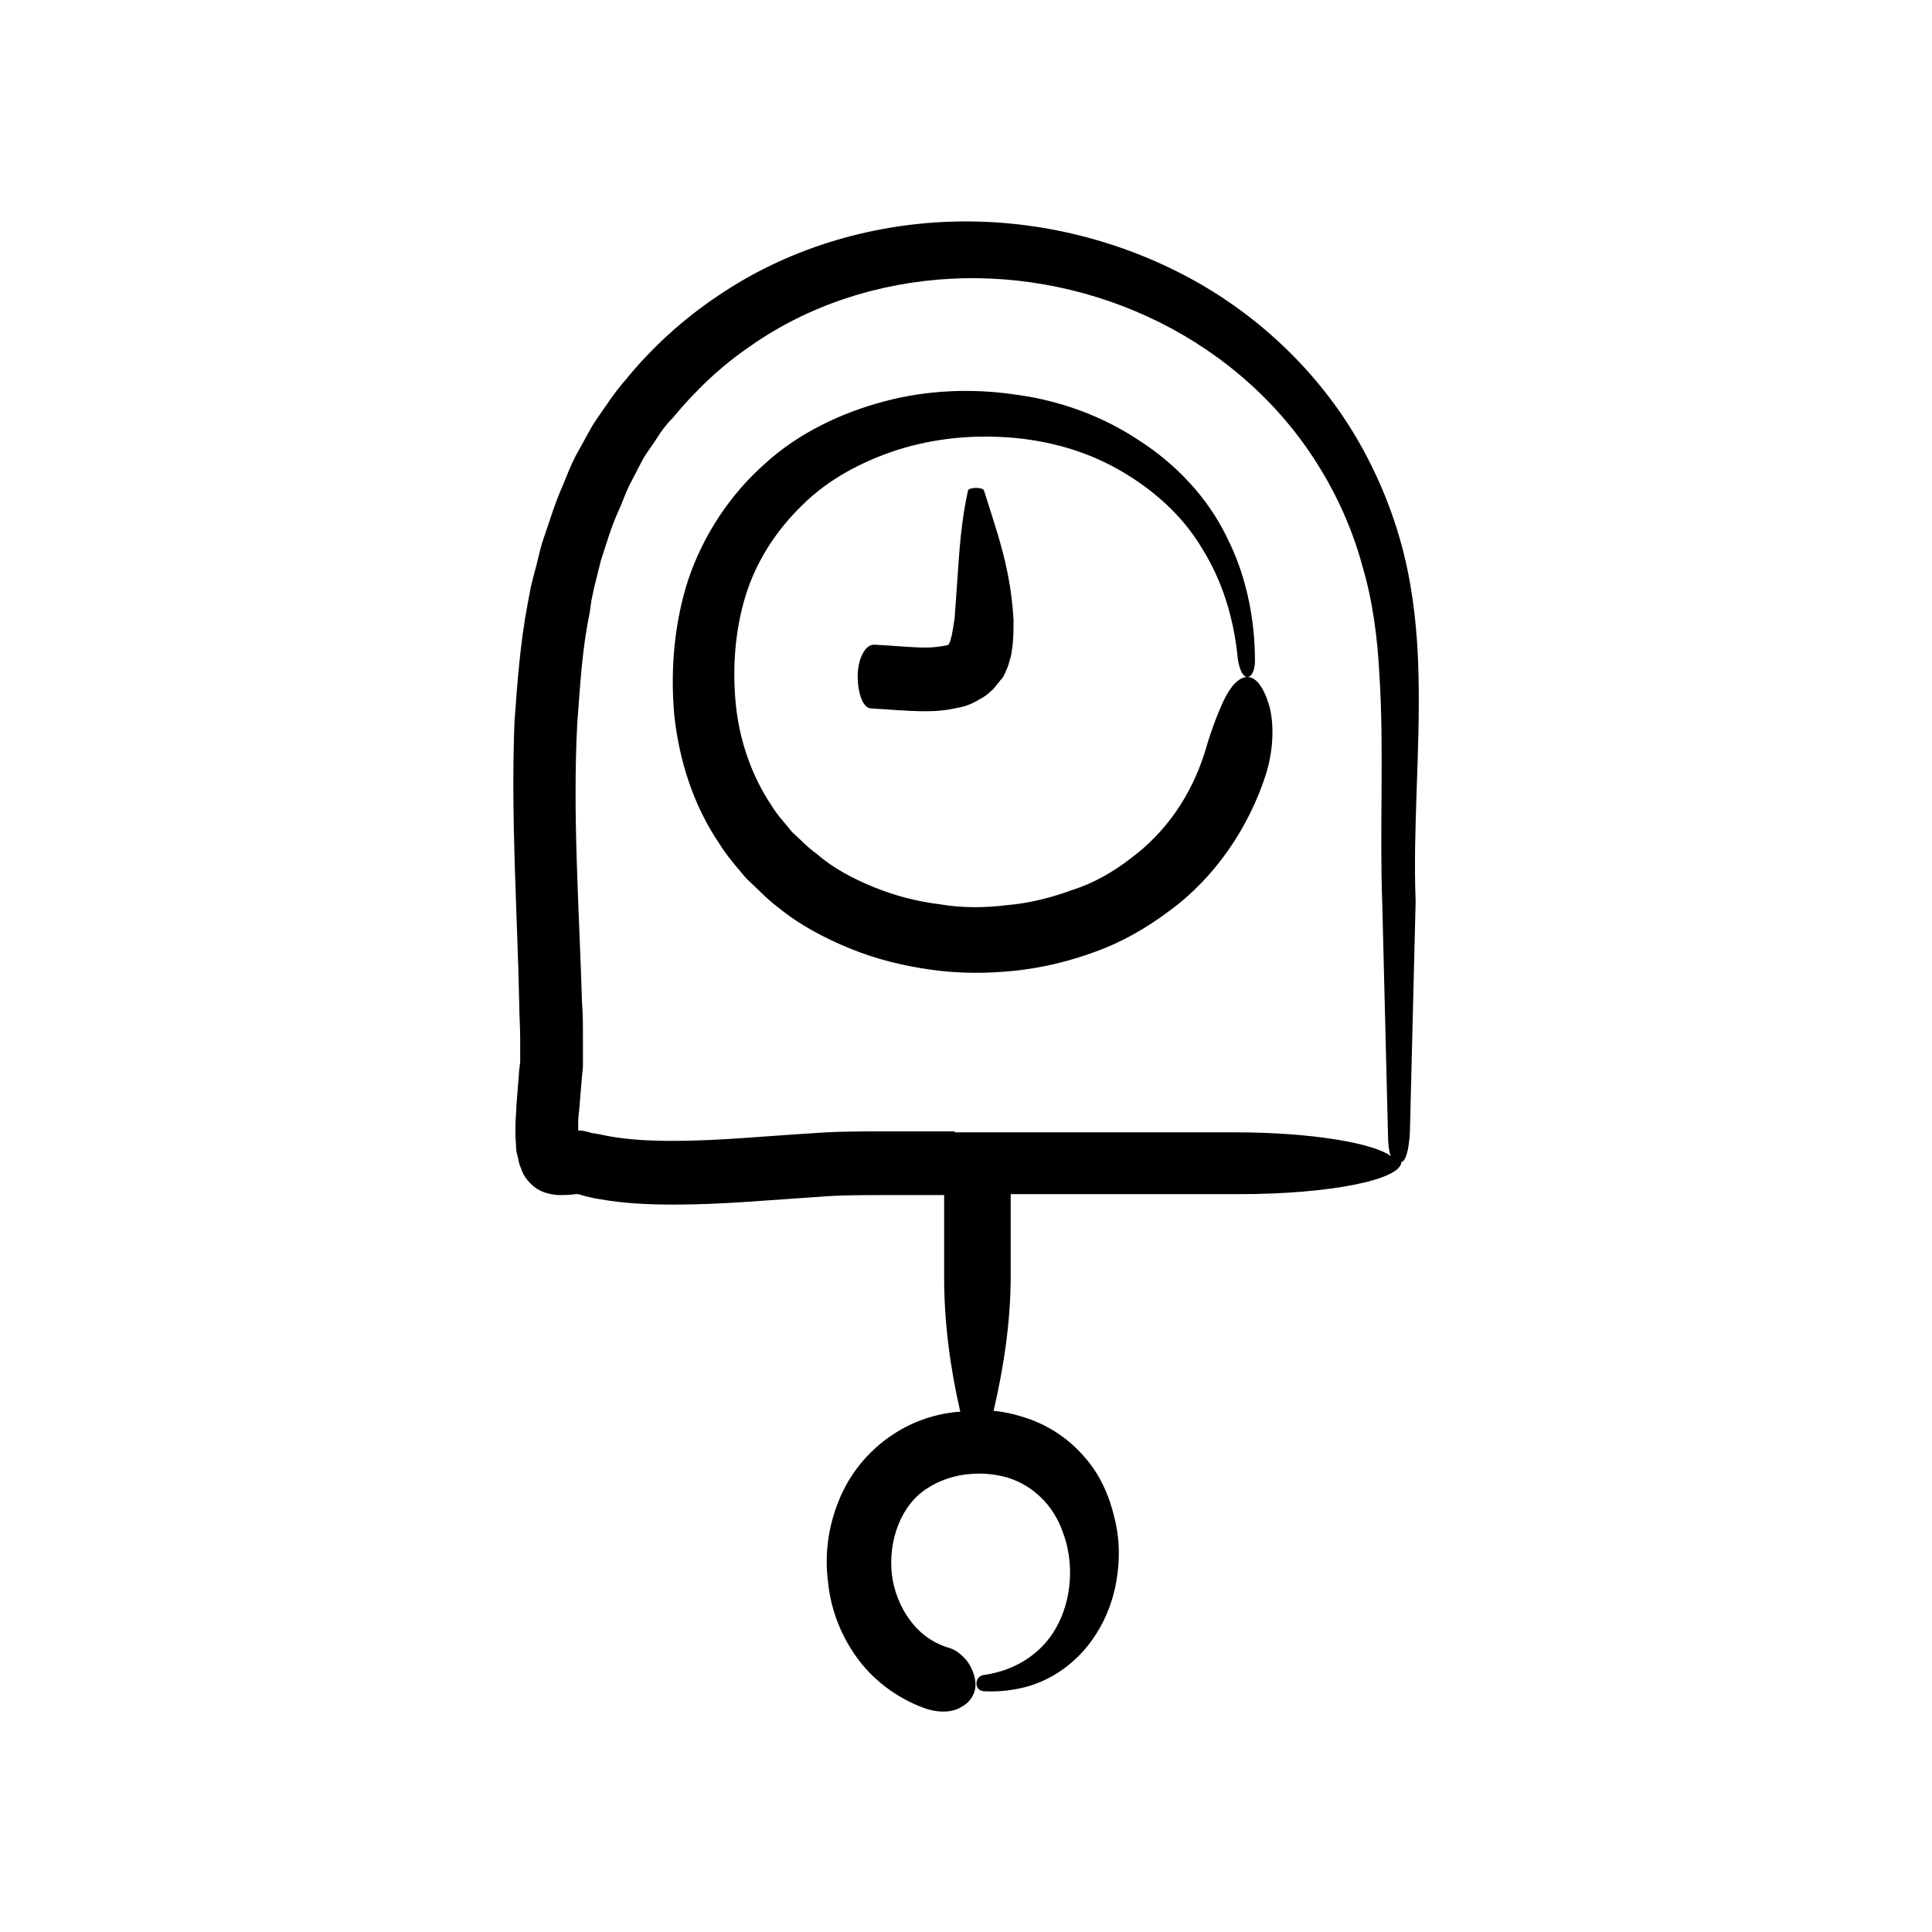
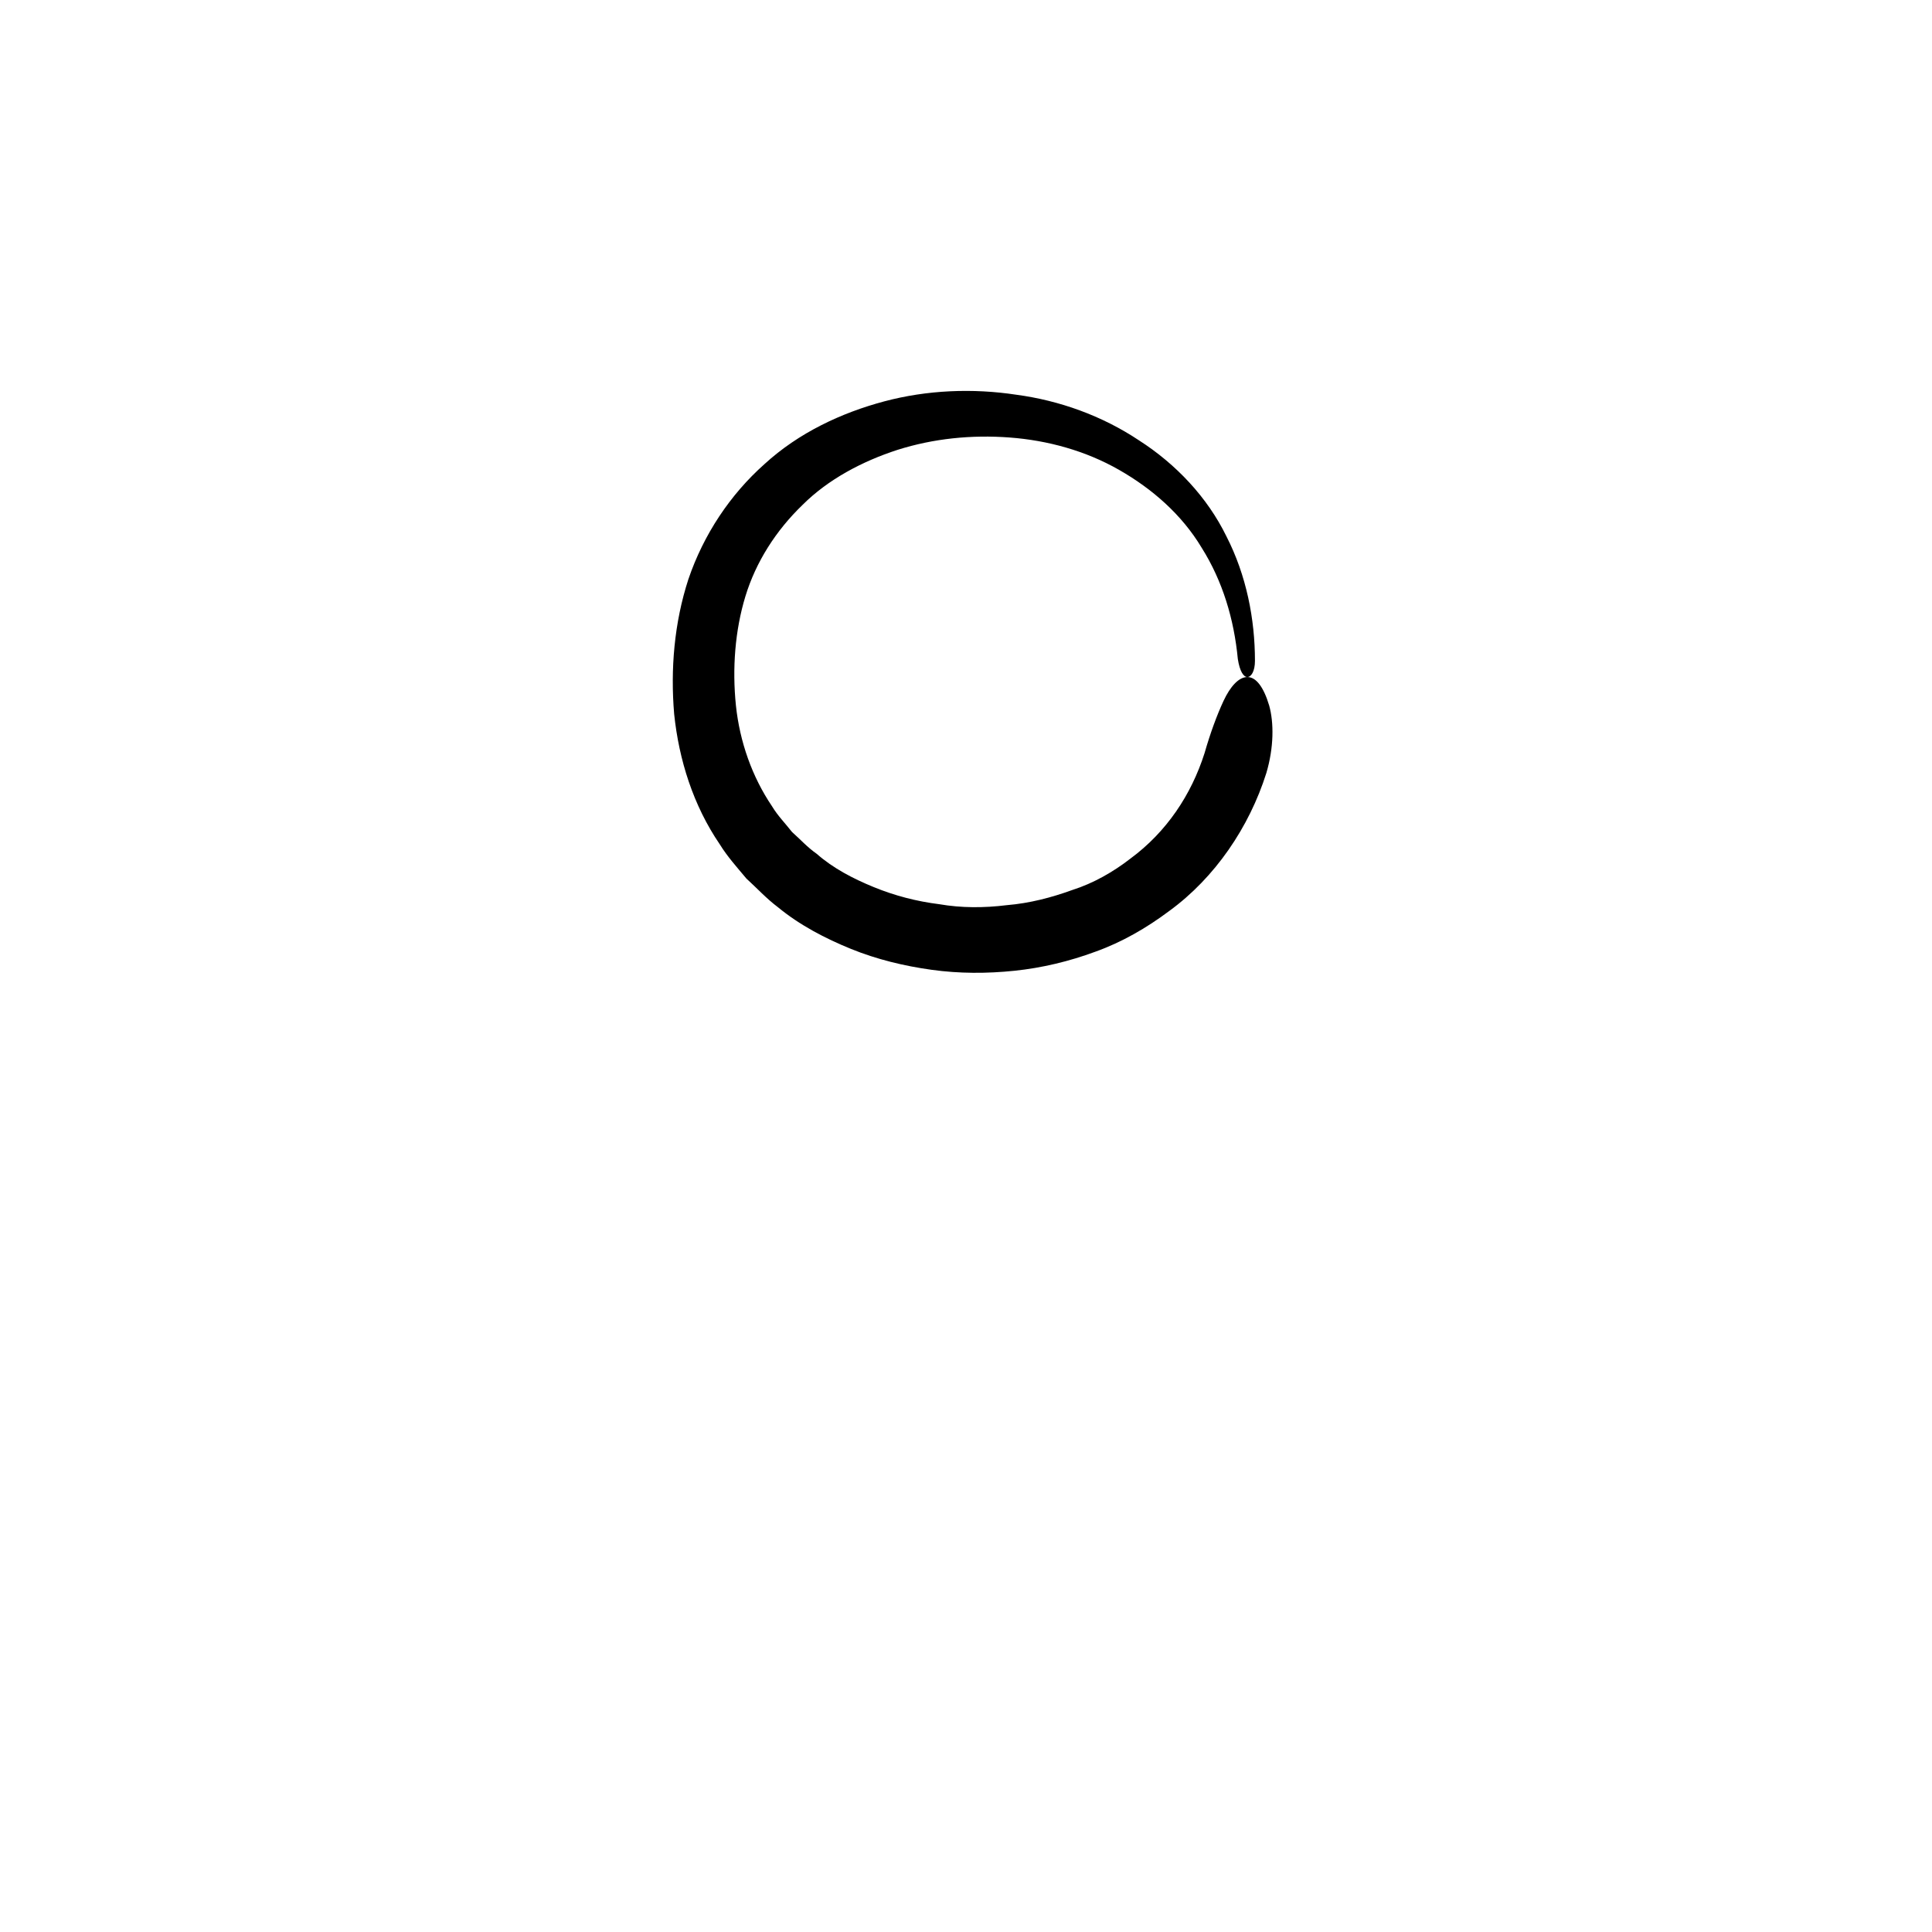
<svg xmlns="http://www.w3.org/2000/svg" fill="#000000" width="800px" height="800px" version="1.1" viewBox="144 144 512 512">
  <g>
-     <path d="m404.79 274.05c-0.25-1.008-4.031-1.008-4.281 0-1.762 8.062-2.266 15.617-2.769 23.176-0.25 3.777-0.504 7.305-0.754 10.578-0.25 1.762-0.504 3.273-0.754 4.535-0.25 0.754-0.25 1.258-0.504 1.762-0.25 0.504-0.504 1.008-0.25 0.754l-1.008 0.25c-1.258 0.25-3.273 0.504-5.039 0.504-4.031 0-8.566-0.504-13.602-0.754-2.519-0.25-4.535 3.777-4.535 8.312 0 4.785 1.512 8.566 3.527 8.566 4.535 0.25 9.32 0.754 14.609 0.754 2.769 0 5.543-0.25 8.816-1.008 1.512-0.25 3.527-1.008 5.543-2.266 1.008-0.504 2.016-1.258 2.769-2.016 1.008-0.754 1.512-1.762 2.266-2.519 0.25-0.504 0.754-0.754 1.008-1.258 1.008-2.016 1.512-3.273 1.762-4.535 0.504-1.258 0.504-2.519 0.754-3.777 0.25-2.519 0.25-4.535 0.25-6.801-0.25-4.281-0.754-8.312-1.512-12.09-1.512-7.809-4.031-14.863-6.297-22.168z" />
    <path d="m474.56 323.42c-2.266 0-4.535 2.519-6.297 6.297s-3.527 8.566-5.039 13.855c-3.527 11.082-10.078 20.906-19.648 27.961-4.535 3.527-9.824 6.551-15.367 8.312-5.543 2.016-11.336 3.527-17.383 4.031-6.047 0.754-12.09 0.754-17.887-0.25-6.047-0.754-11.84-2.266-17.383-4.535-5.543-2.266-10.832-5.039-15.113-8.816-2.519-1.762-4.281-3.777-6.551-5.793-1.762-2.266-3.777-4.281-5.289-6.801-5.289-7.809-8.566-17.129-9.574-26.703-1.008-9.824-0.25-19.902 2.519-28.969 2.769-9.07 8.062-17.383 15.113-24.184 6.801-6.801 15.871-11.586 25.191-14.609 9.574-3.023 19.648-4.031 29.727-3.273 10.078 0.754 20.152 3.527 28.969 8.566 8.816 5.039 16.625 11.84 21.914 20.656 5.543 8.816 8.566 18.895 9.574 29.473 0.508 3.269 1.516 4.781 2.523 4.781s2.016-1.512 2.016-4.281c0-11.082-2.266-22.672-7.559-33-5.039-10.328-13.352-19.145-23.176-25.441-9.824-6.551-21.16-10.578-32.496-12.09-11.586-1.762-23.68-1.258-35.016 1.762-11.336 3.023-22.672 8.312-31.738 16.625-9.07 8.062-16.121 18.641-20.152 30.48-3.777 11.586-4.785 23.93-3.777 35.77 1.258 12.09 5.039 24.184 12.09 34.512 2.016 3.273 4.535 6.047 7.055 9.07 2.769 2.519 5.289 5.289 8.312 7.559 5.793 4.785 12.594 8.312 19.398 11.082 6.801 2.769 14.105 4.535 21.41 5.543 7.305 1.008 14.609 1.008 21.914 0.25 7.305-0.754 14.609-2.519 21.41-5.039 7.055-2.519 13.602-6.297 19.648-10.832 12.09-8.816 21.16-22.168 25.695-36.527 2.016-6.801 2.016-13.352 0.754-17.887-1.508-5.035-3.523-7.555-5.789-7.555z" />
-     <path d="m519.91 322.41c-0.25-10.328-1.258-20.906-3.777-31.234-2.519-10.328-6.551-20.402-11.84-29.727-10.578-18.641-26.953-34.258-46.098-44.336-19.145-10.078-40.809-15.113-62.473-14.359s-43.328 7.305-61.465 19.648c-9.07 6.047-17.383 13.602-24.184 21.914-1.762 2.016-3.527 4.281-5.039 6.551-1.512 2.266-3.273 4.535-4.535 6.801l-4.031 7.305c-1.258 2.519-2.266 5.039-3.273 7.559-2.266 5.039-3.777 10.328-5.543 15.367-0.754 2.519-1.258 5.289-2.016 7.809l-1.008 4.031-0.754 4.031c-2.016 10.578-2.769 20.906-3.527 31.488-1.008 25.191 0.754 50.383 1.258 74.816 0 3.023 0.25 6.047 0.25 9.07v4.535 1.008 0.754l-0.25 2.016c-0.25 3.023-0.504 6.297-0.754 9.574 0 1.512-0.25 3.273-0.25 5.039v1.258 2.266c0.25 1.512 0 3.023 0.504 4.535l0.504 2.266c0.25 0.754 0.504 1.258 0.754 2.016 0.504 1.258 1.258 2.266 2.266 3.273 2.016 2.016 4.281 2.769 7.305 3.023 1.512 0 3.023 0 4.535-0.25-0.25 1.008-0.25 1.258 0 0h0.754c1.762 0.504 3.527 1.008 5.289 1.258 6.801 1.258 13.602 1.512 20.152 1.512 13.098 0 25.695-1.258 37.785-2.016 6.047-0.504 11.84-0.504 18.137-0.504h15.617v21.664c0 11.84 1.512 23.68 4.281 35.77h-0.504c-6.047 0.504-12.09 2.519-17.383 6.047-6.551 4.281-11.586 10.578-14.359 17.633-2.769 6.801-3.777 14.359-2.769 21.664 0.754 7.305 3.527 14.359 8.062 20.402 4.535 6.047 11.336 10.832 18.391 13.098 3.527 1.008 6.801 0.754 9.07-0.754 2.266-1.258 3.527-3.527 3.527-5.793s-1.008-4.535-2.266-6.297c-1.512-1.762-3.023-3.023-5.039-3.527-4.031-1.258-7.559-3.777-10.078-7.305-2.519-3.273-4.281-7.809-4.785-12.09-1.008-9.07 2.519-18.641 9.574-22.922 2.769-1.762 6.047-3.023 9.824-3.527 3.777-0.504 7.559-0.25 11.082 0.754 6.801 2.016 12.344 7.305 14.863 14.609 2.769 7.305 2.519 16.375-1.008 23.68-3.527 7.559-10.832 12.848-20.152 14.105-1.258 0.25-1.762 1.258-1.762 2.266 0 1.008 0.754 2.016 2.016 2.016 5.039 0.25 10.578-0.504 15.617-2.769 5.039-2.266 9.574-6.047 12.848-10.578 3.273-4.535 5.543-9.824 6.551-15.617 1.008-5.543 1.008-11.336-0.504-17.129-1.258-5.543-3.777-11.336-7.809-15.871-4.031-4.785-9.32-8.312-15.113-10.328-3.023-1.008-6.047-1.762-9.07-2.016 2.769-11.84 4.535-23.93 4.535-35.77v-21.664h60.711c23.68 0 42.824-3.777 42.824-8.566 1.008 0 2.016-2.769 2.266-8.062 0.504-20.402 1.008-40.559 1.512-60.961-0.758-19.648 1.258-39.547 0.754-60.457zm-222.18 133.76m99.25-12.344h-18.641c-6.047 0-12.848 0-19.145 0.504-12.594 0.754-24.938 2.016-36.777 2.016-5.793 0-11.586-0.25-17.129-1.258-1.258-0.25-2.519-0.504-3.777-0.754h-0.504l-0.754-0.25-1.008-0.25c-0.754-0.25-2.266-0.25-2.016-0.25v-1.008c0-1.512 0-2.769 0.25-4.281l0.754-9.07 0.25-2.519v-7.555c0-3.273 0-6.297-0.25-9.574-0.754-25.191-2.519-49.625-1.258-73.809 0.754-9.824 1.258-19.648 3.273-29.223l0.504-3.527 0.754-3.527 1.762-7.055c1.512-4.535 2.769-9.07 4.785-13.352 1.008-2.266 1.762-4.535 2.769-6.551l3.273-6.297c1.008-2.016 2.519-3.777 3.777-5.793 1.258-2.016 2.519-3.777 4.281-5.543 6.047-7.305 12.848-13.855 20.656-19.145 15.367-10.832 34.008-16.879 53.152-17.887 18.895-1.008 38.289 3.023 55.418 11.586 17.129 8.566 31.992 21.664 42.066 38.039 5.039 8.062 9.07 17.129 11.586 26.449 2.769 9.32 4.031 19.145 4.535 28.969 1.258 19.902 0 40.305 0.754 60.711 0.504 20.402 1.008 40.559 1.512 60.961 0 2.519 0.25 4.535 0.754 5.793-4.785-3.527-21.41-6.297-41.312-6.297h-74.297z" />
  </g>
</svg>